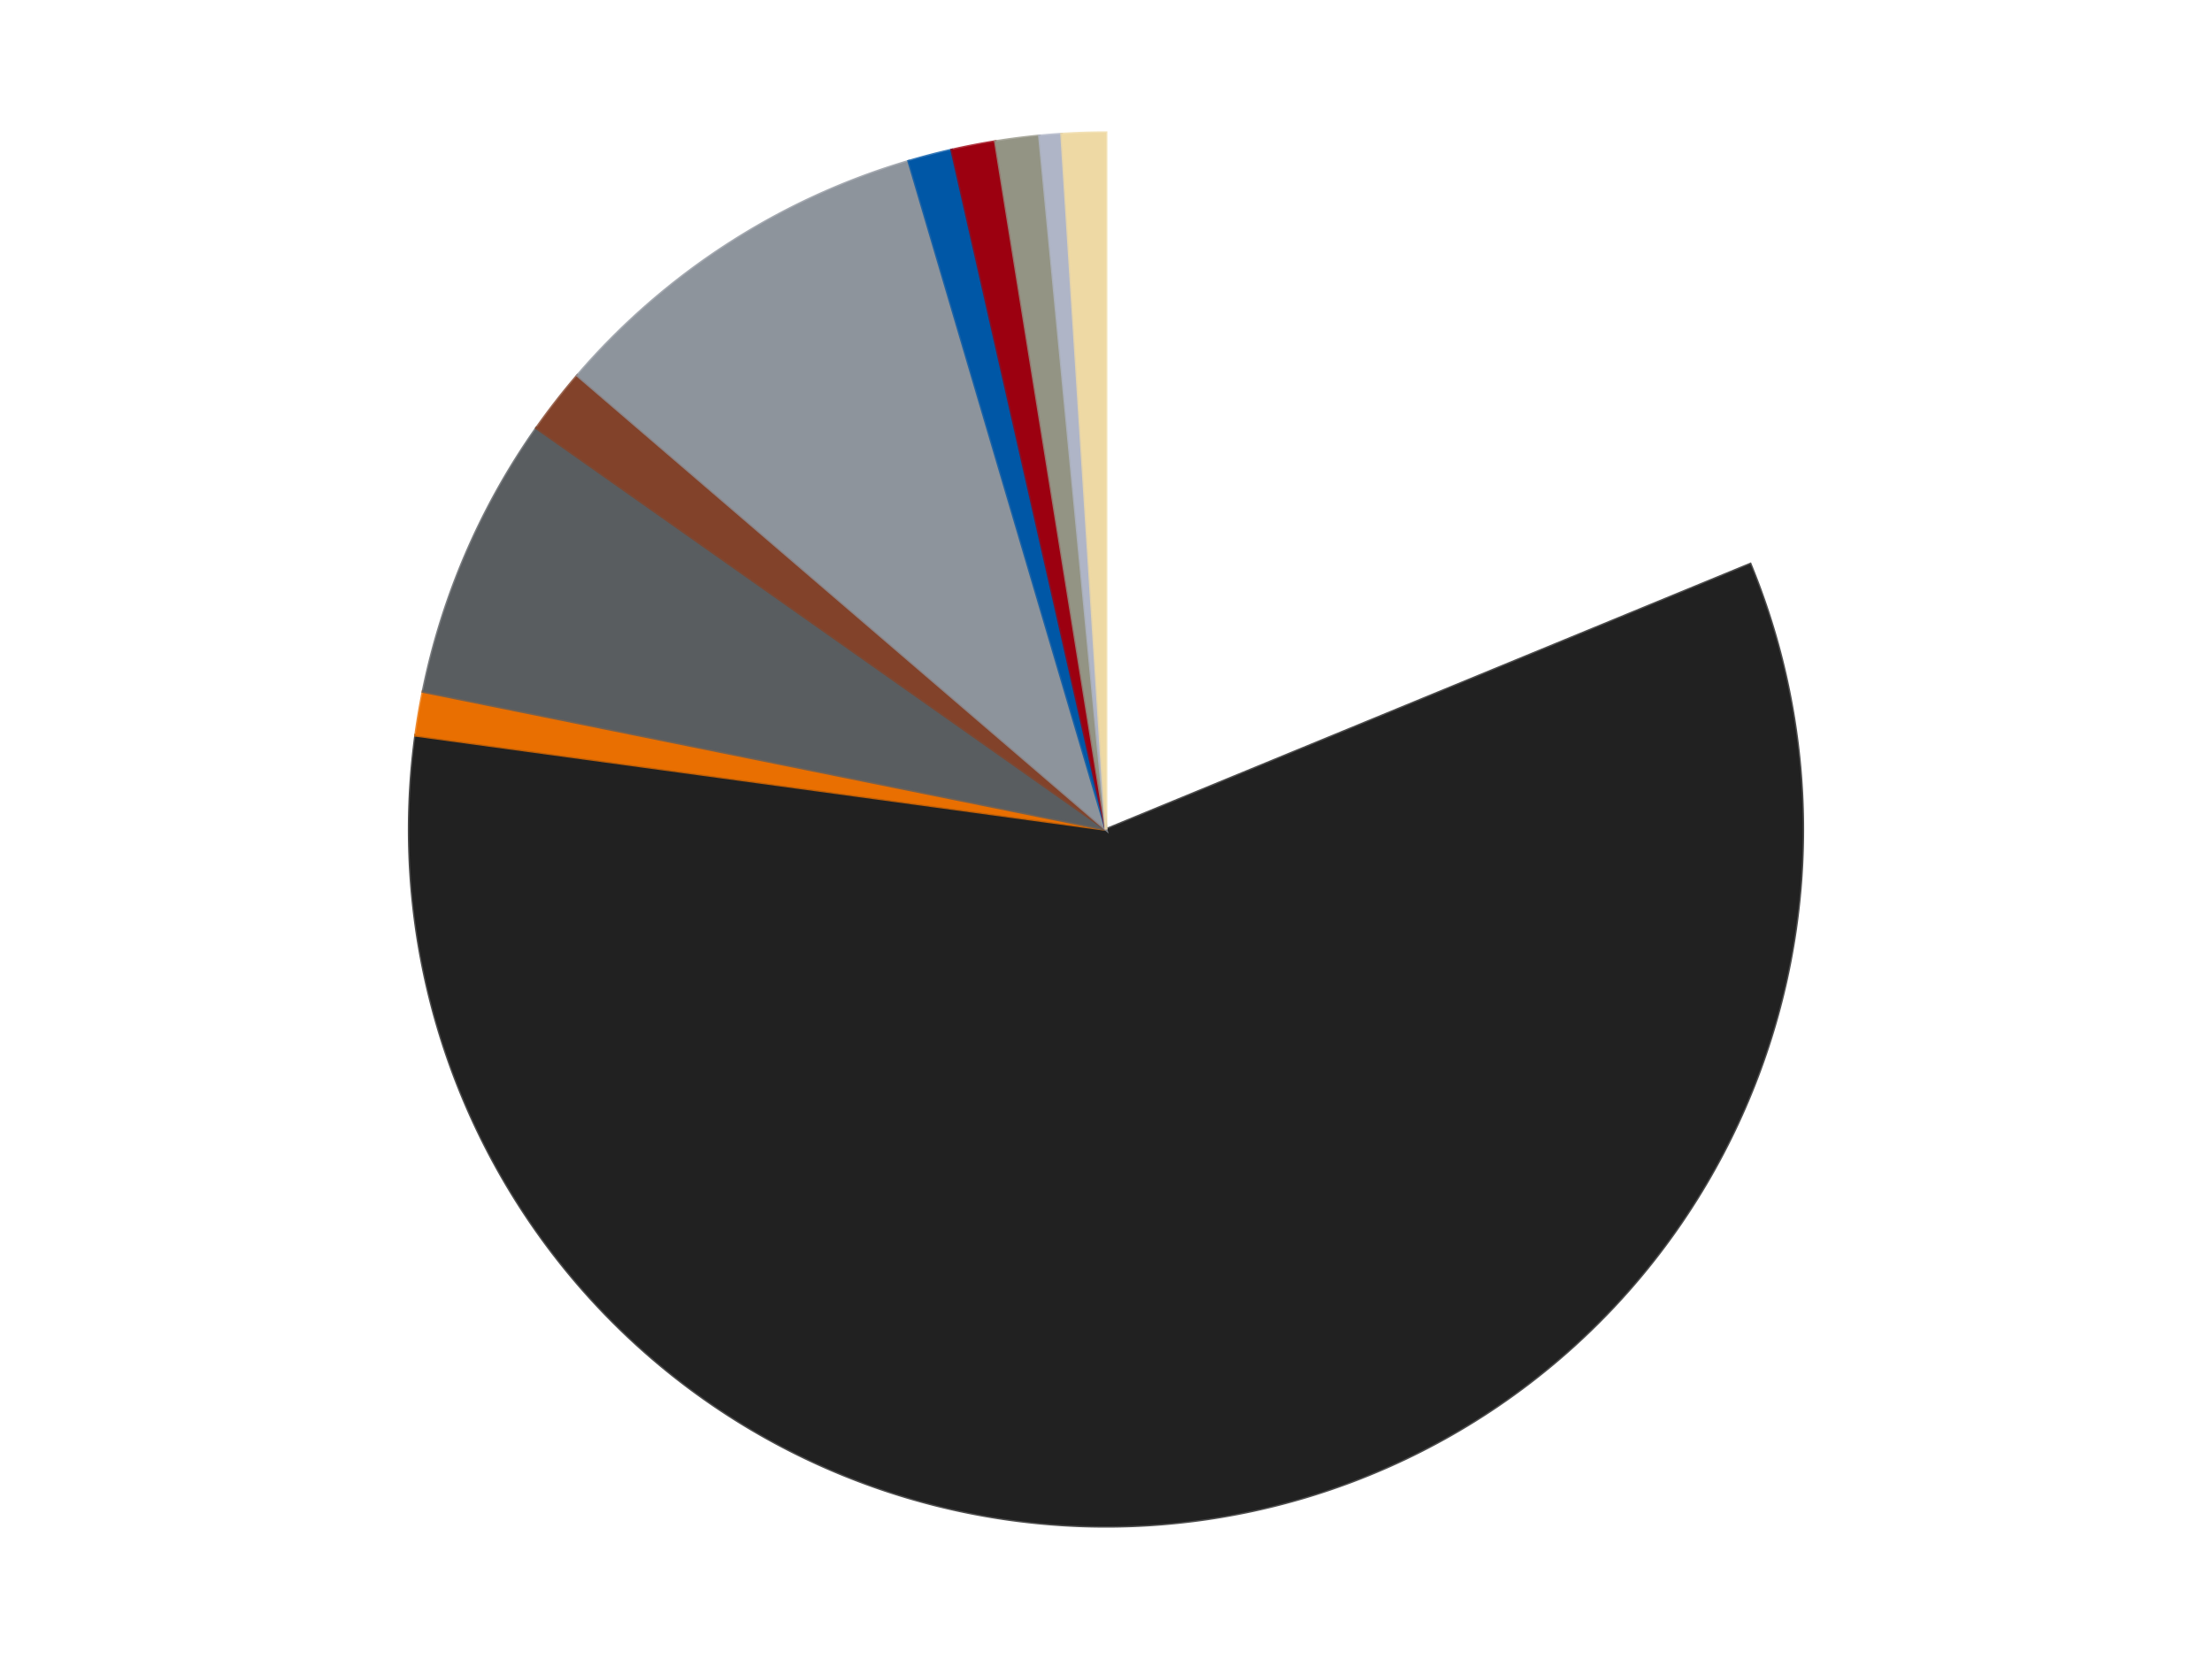
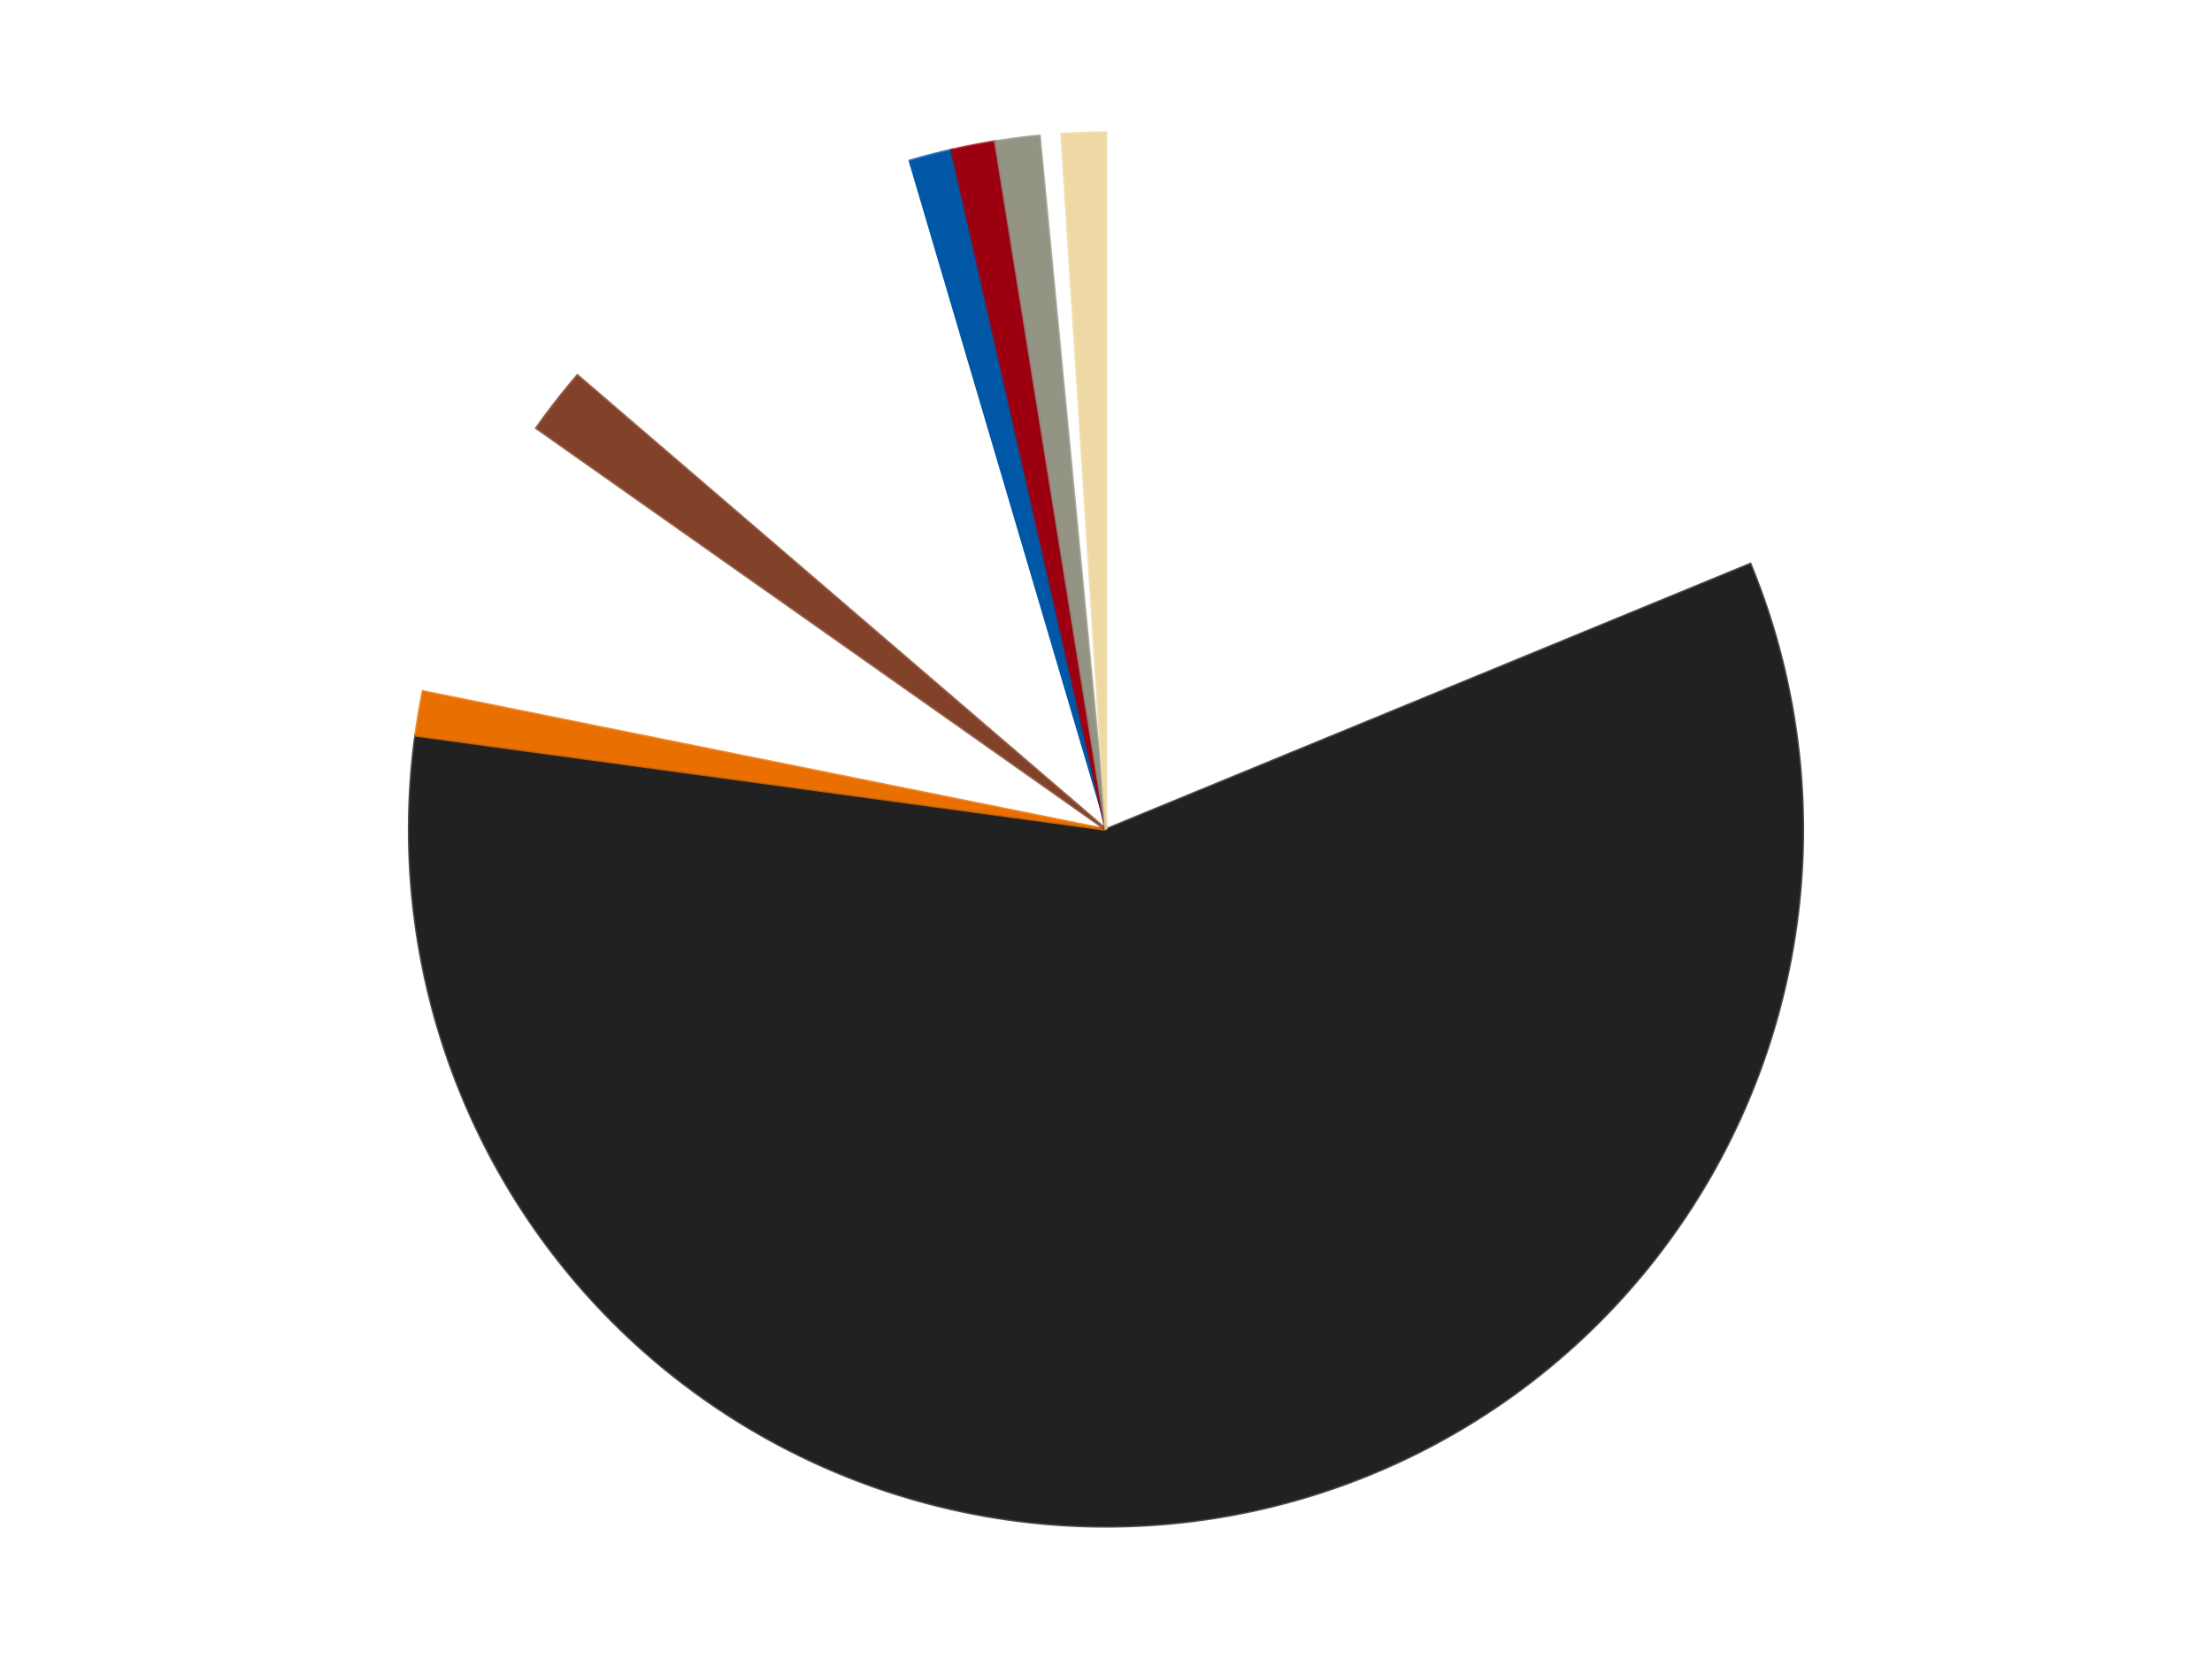
<svg xmlns="http://www.w3.org/2000/svg" xmlns:xlink="http://www.w3.org/1999/xlink" id="chart-ed1c9bac-f7d0-4d15-92e7-052c07982776" class="pygal-chart" viewBox="0 0 800 600">
  <defs>
    <style type="text/css">#chart-ed1c9bac-f7d0-4d15-92e7-052c07982776{-webkit-user-select:none;-webkit-font-smoothing:antialiased;font-family:Consolas,"Liberation Mono",Menlo,Courier,monospace}#chart-ed1c9bac-f7d0-4d15-92e7-052c07982776 .title{font-family:Consolas,"Liberation Mono",Menlo,Courier,monospace;font-size:16px}#chart-ed1c9bac-f7d0-4d15-92e7-052c07982776 .legends .legend text{font-family:Consolas,"Liberation Mono",Menlo,Courier,monospace;font-size:14px}#chart-ed1c9bac-f7d0-4d15-92e7-052c07982776 .axis text{font-family:Consolas,"Liberation Mono",Menlo,Courier,monospace;font-size:10px}#chart-ed1c9bac-f7d0-4d15-92e7-052c07982776 .axis text.major{font-family:Consolas,"Liberation Mono",Menlo,Courier,monospace;font-size:10px}#chart-ed1c9bac-f7d0-4d15-92e7-052c07982776 .text-overlay text.value{font-family:Consolas,"Liberation Mono",Menlo,Courier,monospace;font-size:16px}#chart-ed1c9bac-f7d0-4d15-92e7-052c07982776 .text-overlay text.label{font-family:Consolas,"Liberation Mono",Menlo,Courier,monospace;font-size:10px}#chart-ed1c9bac-f7d0-4d15-92e7-052c07982776 .tooltip{font-family:Consolas,"Liberation Mono",Menlo,Courier,monospace;font-size:14px}#chart-ed1c9bac-f7d0-4d15-92e7-052c07982776 text.no_data{font-family:Consolas,"Liberation Mono",Menlo,Courier,monospace;font-size:64px}
#chart-ed1c9bac-f7d0-4d15-92e7-052c07982776{background-color:transparent}#chart-ed1c9bac-f7d0-4d15-92e7-052c07982776 path,#chart-ed1c9bac-f7d0-4d15-92e7-052c07982776 line,#chart-ed1c9bac-f7d0-4d15-92e7-052c07982776 rect,#chart-ed1c9bac-f7d0-4d15-92e7-052c07982776 circle{-webkit-transition:150ms;-moz-transition:150ms;transition:150ms}#chart-ed1c9bac-f7d0-4d15-92e7-052c07982776 .graph &gt; .background{fill:transparent}#chart-ed1c9bac-f7d0-4d15-92e7-052c07982776 .plot &gt; .background{fill:transparent}#chart-ed1c9bac-f7d0-4d15-92e7-052c07982776 .graph{fill:rgba(0,0,0,.87)}#chart-ed1c9bac-f7d0-4d15-92e7-052c07982776 text.no_data{fill:rgba(0,0,0,1)}#chart-ed1c9bac-f7d0-4d15-92e7-052c07982776 .title{fill:rgba(0,0,0,1)}#chart-ed1c9bac-f7d0-4d15-92e7-052c07982776 .legends .legend text{fill:rgba(0,0,0,.87)}#chart-ed1c9bac-f7d0-4d15-92e7-052c07982776 .legends .legend:hover text{fill:rgba(0,0,0,1)}#chart-ed1c9bac-f7d0-4d15-92e7-052c07982776 .axis .line{stroke:rgba(0,0,0,1)}#chart-ed1c9bac-f7d0-4d15-92e7-052c07982776 .axis .guide.line{stroke:rgba(0,0,0,.54)}#chart-ed1c9bac-f7d0-4d15-92e7-052c07982776 .axis .major.line{stroke:rgba(0,0,0,.87)}#chart-ed1c9bac-f7d0-4d15-92e7-052c07982776 .axis text.major{fill:rgba(0,0,0,1)}#chart-ed1c9bac-f7d0-4d15-92e7-052c07982776 .axis.y .guides:hover .guide.line,#chart-ed1c9bac-f7d0-4d15-92e7-052c07982776 .line-graph .axis.x .guides:hover .guide.line,#chart-ed1c9bac-f7d0-4d15-92e7-052c07982776 .stackedline-graph .axis.x .guides:hover .guide.line,#chart-ed1c9bac-f7d0-4d15-92e7-052c07982776 .xy-graph .axis.x .guides:hover .guide.line{stroke:rgba(0,0,0,1)}#chart-ed1c9bac-f7d0-4d15-92e7-052c07982776 .axis .guides:hover text{fill:rgba(0,0,0,1)}#chart-ed1c9bac-f7d0-4d15-92e7-052c07982776 .reactive{fill-opacity:1.0;stroke-opacity:.8;stroke-width:1}#chart-ed1c9bac-f7d0-4d15-92e7-052c07982776 .ci{stroke:rgba(0,0,0,.87)}#chart-ed1c9bac-f7d0-4d15-92e7-052c07982776 .reactive.active,#chart-ed1c9bac-f7d0-4d15-92e7-052c07982776 .active .reactive{fill-opacity:0.6;stroke-opacity:.9;stroke-width:4}#chart-ed1c9bac-f7d0-4d15-92e7-052c07982776 .ci .reactive.active{stroke-width:1.5}#chart-ed1c9bac-f7d0-4d15-92e7-052c07982776 .series text{fill:rgba(0,0,0,1)}#chart-ed1c9bac-f7d0-4d15-92e7-052c07982776 .tooltip rect{fill:transparent;stroke:rgba(0,0,0,1);-webkit-transition:opacity 150ms;-moz-transition:opacity 150ms;transition:opacity 150ms}#chart-ed1c9bac-f7d0-4d15-92e7-052c07982776 .tooltip .label{fill:rgba(0,0,0,.87)}#chart-ed1c9bac-f7d0-4d15-92e7-052c07982776 .tooltip .label{fill:rgba(0,0,0,.87)}#chart-ed1c9bac-f7d0-4d15-92e7-052c07982776 .tooltip .legend{font-size:.8em;fill:rgba(0,0,0,.54)}#chart-ed1c9bac-f7d0-4d15-92e7-052c07982776 .tooltip .x_label{font-size:.6em;fill:rgba(0,0,0,1)}#chart-ed1c9bac-f7d0-4d15-92e7-052c07982776 .tooltip .xlink{font-size:.5em;text-decoration:underline}#chart-ed1c9bac-f7d0-4d15-92e7-052c07982776 .tooltip .value{font-size:1.5em}#chart-ed1c9bac-f7d0-4d15-92e7-052c07982776 .bound{font-size:.5em}#chart-ed1c9bac-f7d0-4d15-92e7-052c07982776 .max-value{font-size:.75em;fill:rgba(0,0,0,.54)}#chart-ed1c9bac-f7d0-4d15-92e7-052c07982776 .map-element{fill:transparent;stroke:rgba(0,0,0,.54) !important}#chart-ed1c9bac-f7d0-4d15-92e7-052c07982776 .map-element .reactive{fill-opacity:inherit;stroke-opacity:inherit}#chart-ed1c9bac-f7d0-4d15-92e7-052c07982776 .color-0,#chart-ed1c9bac-f7d0-4d15-92e7-052c07982776 .color-0 a:visited{stroke:#F44336;fill:#F44336}#chart-ed1c9bac-f7d0-4d15-92e7-052c07982776 .color-1,#chart-ed1c9bac-f7d0-4d15-92e7-052c07982776 .color-1 a:visited{stroke:#3F51B5;fill:#3F51B5}#chart-ed1c9bac-f7d0-4d15-92e7-052c07982776 .color-2,#chart-ed1c9bac-f7d0-4d15-92e7-052c07982776 .color-2 a:visited{stroke:#009688;fill:#009688}#chart-ed1c9bac-f7d0-4d15-92e7-052c07982776 .color-3,#chart-ed1c9bac-f7d0-4d15-92e7-052c07982776 .color-3 a:visited{stroke:#FFC107;fill:#FFC107}#chart-ed1c9bac-f7d0-4d15-92e7-052c07982776 .color-4,#chart-ed1c9bac-f7d0-4d15-92e7-052c07982776 .color-4 a:visited{stroke:#FF5722;fill:#FF5722}#chart-ed1c9bac-f7d0-4d15-92e7-052c07982776 .color-5,#chart-ed1c9bac-f7d0-4d15-92e7-052c07982776 .color-5 a:visited{stroke:#9C27B0;fill:#9C27B0}#chart-ed1c9bac-f7d0-4d15-92e7-052c07982776 .color-6,#chart-ed1c9bac-f7d0-4d15-92e7-052c07982776 .color-6 a:visited{stroke:#03A9F4;fill:#03A9F4}#chart-ed1c9bac-f7d0-4d15-92e7-052c07982776 .color-7,#chart-ed1c9bac-f7d0-4d15-92e7-052c07982776 .color-7 a:visited{stroke:#8BC34A;fill:#8BC34A}#chart-ed1c9bac-f7d0-4d15-92e7-052c07982776 .color-8,#chart-ed1c9bac-f7d0-4d15-92e7-052c07982776 .color-8 a:visited{stroke:#FF9800;fill:#FF9800}#chart-ed1c9bac-f7d0-4d15-92e7-052c07982776 .color-9,#chart-ed1c9bac-f7d0-4d15-92e7-052c07982776 .color-9 a:visited{stroke:#E91E63;fill:#E91E63}#chart-ed1c9bac-f7d0-4d15-92e7-052c07982776 .color-10,#chart-ed1c9bac-f7d0-4d15-92e7-052c07982776 .color-10 a:visited{stroke:#2196F3;fill:#2196F3}#chart-ed1c9bac-f7d0-4d15-92e7-052c07982776 .text-overlay .color-0 text{fill:black}#chart-ed1c9bac-f7d0-4d15-92e7-052c07982776 .text-overlay .color-1 text{fill:black}#chart-ed1c9bac-f7d0-4d15-92e7-052c07982776 .text-overlay .color-2 text{fill:black}#chart-ed1c9bac-f7d0-4d15-92e7-052c07982776 .text-overlay .color-3 text{fill:black}#chart-ed1c9bac-f7d0-4d15-92e7-052c07982776 .text-overlay .color-4 text{fill:black}#chart-ed1c9bac-f7d0-4d15-92e7-052c07982776 .text-overlay .color-5 text{fill:black}#chart-ed1c9bac-f7d0-4d15-92e7-052c07982776 .text-overlay .color-6 text{fill:black}#chart-ed1c9bac-f7d0-4d15-92e7-052c07982776 .text-overlay .color-7 text{fill:black}#chart-ed1c9bac-f7d0-4d15-92e7-052c07982776 .text-overlay .color-8 text{fill:black}#chart-ed1c9bac-f7d0-4d15-92e7-052c07982776 .text-overlay .color-9 text{fill:black}#chart-ed1c9bac-f7d0-4d15-92e7-052c07982776 .text-overlay .color-10 text{fill:black}
#chart-ed1c9bac-f7d0-4d15-92e7-052c07982776 text.no_data{text-anchor:middle}#chart-ed1c9bac-f7d0-4d15-92e7-052c07982776 .guide.line{fill:none}#chart-ed1c9bac-f7d0-4d15-92e7-052c07982776 .centered{text-anchor:middle}#chart-ed1c9bac-f7d0-4d15-92e7-052c07982776 .title{text-anchor:middle}#chart-ed1c9bac-f7d0-4d15-92e7-052c07982776 .legends .legend text{fill-opacity:1}#chart-ed1c9bac-f7d0-4d15-92e7-052c07982776 .axis.x text{text-anchor:middle}#chart-ed1c9bac-f7d0-4d15-92e7-052c07982776 .axis.x:not(.web) text[transform]{text-anchor:start}#chart-ed1c9bac-f7d0-4d15-92e7-052c07982776 .axis.x:not(.web) text[transform].backwards{text-anchor:end}#chart-ed1c9bac-f7d0-4d15-92e7-052c07982776 .axis.y text{text-anchor:end}#chart-ed1c9bac-f7d0-4d15-92e7-052c07982776 .axis.y text[transform].backwards{text-anchor:start}#chart-ed1c9bac-f7d0-4d15-92e7-052c07982776 .axis.y2 text{text-anchor:start}#chart-ed1c9bac-f7d0-4d15-92e7-052c07982776 .axis.y2 text[transform].backwards{text-anchor:end}#chart-ed1c9bac-f7d0-4d15-92e7-052c07982776 .axis .guide.line{stroke-dasharray:4,4;stroke:black}#chart-ed1c9bac-f7d0-4d15-92e7-052c07982776 .axis .major.guide.line{stroke-dasharray:6,6;stroke:black}#chart-ed1c9bac-f7d0-4d15-92e7-052c07982776 .horizontal .axis.y .guide.line,#chart-ed1c9bac-f7d0-4d15-92e7-052c07982776 .horizontal .axis.y2 .guide.line,#chart-ed1c9bac-f7d0-4d15-92e7-052c07982776 .vertical .axis.x .guide.line{opacity:0}#chart-ed1c9bac-f7d0-4d15-92e7-052c07982776 .horizontal .axis.always_show .guide.line,#chart-ed1c9bac-f7d0-4d15-92e7-052c07982776 .vertical .axis.always_show .guide.line{opacity:1 !important}#chart-ed1c9bac-f7d0-4d15-92e7-052c07982776 .axis.y .guides:hover .guide.line,#chart-ed1c9bac-f7d0-4d15-92e7-052c07982776 .axis.y2 .guides:hover .guide.line,#chart-ed1c9bac-f7d0-4d15-92e7-052c07982776 .axis.x .guides:hover .guide.line{opacity:1}#chart-ed1c9bac-f7d0-4d15-92e7-052c07982776 .axis .guides:hover text{opacity:1}#chart-ed1c9bac-f7d0-4d15-92e7-052c07982776 .nofill{fill:none}#chart-ed1c9bac-f7d0-4d15-92e7-052c07982776 .subtle-fill{fill-opacity:.2}#chart-ed1c9bac-f7d0-4d15-92e7-052c07982776 .dot{stroke-width:1px;fill-opacity:1;stroke-opacity:1}#chart-ed1c9bac-f7d0-4d15-92e7-052c07982776 .dot.active{stroke-width:5px}#chart-ed1c9bac-f7d0-4d15-92e7-052c07982776 .dot.negative{fill:transparent}#chart-ed1c9bac-f7d0-4d15-92e7-052c07982776 text,#chart-ed1c9bac-f7d0-4d15-92e7-052c07982776 tspan{stroke:none !important}#chart-ed1c9bac-f7d0-4d15-92e7-052c07982776 .series text.active{opacity:1}#chart-ed1c9bac-f7d0-4d15-92e7-052c07982776 .tooltip rect{fill-opacity:.95;stroke-width:.5}#chart-ed1c9bac-f7d0-4d15-92e7-052c07982776 .tooltip text{fill-opacity:1}#chart-ed1c9bac-f7d0-4d15-92e7-052c07982776 .showable{visibility:hidden}#chart-ed1c9bac-f7d0-4d15-92e7-052c07982776 .showable.shown{visibility:visible}#chart-ed1c9bac-f7d0-4d15-92e7-052c07982776 .gauge-background{fill:rgba(229,229,229,1);stroke:none}#chart-ed1c9bac-f7d0-4d15-92e7-052c07982776 .bg-lines{stroke:transparent;stroke-width:2px}</style>
    <script type="text/javascript">window.pygal = window.pygal || {};window.pygal.config = window.pygal.config || {};window.pygal.config['ed1c9bac-f7d0-4d15-92e7-052c07982776'] = {"allow_interruptions": false, "box_mode": "extremes", "classes": ["pygal-chart"], "css": ["file://style.css", "file://graph.css"], "defs": [], "disable_xml_declaration": false, "dots_size": 2.5, "dynamic_print_values": false, "explicit_size": false, "fill": false, "force_uri_protocol": "https", "formatter": null, "half_pie": false, "height": 600, "include_x_axis": false, "inner_radius": 0, "interpolate": null, "interpolation_parameters": {}, "interpolation_precision": 250, "inverse_y_axis": false, "js": ["//kozea.github.io/pygal.js/2.0.x/pygal-tooltips.min.js"], "legend_at_bottom": false, "legend_at_bottom_columns": null, "legend_box_size": 12, "logarithmic": false, "margin": 20, "margin_bottom": null, "margin_left": null, "margin_right": null, "margin_top": null, "max_scale": 16, "min_scale": 4, "missing_value_fill_truncation": "x", "no_data_text": "No data", "no_prefix": false, "order_min": null, "pretty_print": false, "print_labels": false, "print_values": false, "print_values_position": "center", "print_zeroes": true, "range": null, "rounded_bars": null, "secondary_range": null, "show_dots": true, "show_legend": false, "show_minor_x_labels": true, "show_minor_y_labels": true, "show_only_major_dots": false, "show_x_guides": false, "show_x_labels": true, "show_y_guides": true, "show_y_labels": true, "spacing": 10, "stack_from_top": false, "strict": false, "stroke": true, "stroke_style": null, "style": {"background": "transparent", "ci_colors": [], "colors": ["#F44336", "#3F51B5", "#009688", "#FFC107", "#FF5722", "#9C27B0", "#03A9F4", "#8BC34A", "#FF9800", "#E91E63", "#2196F3", "#4CAF50", "#FFEB3B", "#673AB7", "#00BCD4", "#CDDC39", "#9E9E9E", "#607D8B"], "dot_opacity": "1", "font_family": "Consolas, \"Liberation Mono\", Menlo, Courier, monospace", "foreground": "rgba(0, 0, 0, .87)", "foreground_strong": "rgba(0, 0, 0, 1)", "foreground_subtle": "rgba(0, 0, 0, .54)", "guide_stroke_color": "black", "guide_stroke_dasharray": "4,4", "label_font_family": "Consolas, \"Liberation Mono\", Menlo, Courier, monospace", "label_font_size": 10, "legend_font_family": "Consolas, \"Liberation Mono\", Menlo, Courier, monospace", "legend_font_size": 14, "major_guide_stroke_color": "black", "major_guide_stroke_dasharray": "6,6", "major_label_font_family": "Consolas, \"Liberation Mono\", Menlo, Courier, monospace", "major_label_font_size": 10, "no_data_font_family": "Consolas, \"Liberation Mono\", Menlo, Courier, monospace", "no_data_font_size": 64, "opacity": "1.0", "opacity_hover": "0.6", "plot_background": "transparent", "stroke_opacity": ".8", "stroke_opacity_hover": ".9", "stroke_width": "1", "stroke_width_hover": "4", "title_font_family": "Consolas, \"Liberation Mono\", Menlo, Courier, monospace", "title_font_size": 16, "tooltip_font_family": "Consolas, \"Liberation Mono\", Menlo, Courier, monospace", "tooltip_font_size": 14, "transition": "150ms", "value_background": "rgba(229, 229, 229, 1)", "value_colors": [], "value_font_family": "Consolas, \"Liberation Mono\", Menlo, Courier, monospace", "value_font_size": 16, "value_label_font_family": "Consolas, \"Liberation Mono\", Menlo, Courier, monospace", "value_label_font_size": 10}, "title": null, "tooltip_border_radius": 0, "tooltip_fancy_mode": true, "truncate_label": null, "truncate_legend": null, "width": 800, "x_label_rotation": 0, "x_labels": null, "x_labels_major": null, "x_labels_major_count": null, "x_labels_major_every": null, "x_title": null, "xrange": null, "y_label_rotation": 0, "y_labels": null, "y_labels_major": null, "y_labels_major_count": null, "y_labels_major_every": null, "y_title": null, "zero": 0, "legends": ["White", "Black", "Trans-Orange", "Dark Bluish Gray", "Reddish Brown", "Flat Silver", "Blue", "Trans-Red", "Trans-Black", "Light Bluish Gray", "Tan"]}</script>
    <script type="text/javascript" xlink:href="https://kozea.github.io/pygal.js/2.0.x/pygal-tooltips.min.js" />
  </defs>
  <title>Pygal</title>
  <g class="graph pie-graph vertical">
-     <rect x="0" y="0" width="800" height="600" class="background" />
    <g transform="translate(20, 20)" class="plot">
      <rect x="0" y="0" width="760" height="560" class="background" />
      <g class="series serie-0 color-0">
        <g class="slices">
          <g class="slice" style="fill: #FFFFFF; stroke: #FFFFFF">
            <path d="M380 28 A252 252 0 0 1 613.009 184.028 L380 280 A0 0 0 0 0 380 280 z" class="slice reactive tooltip-trigger" />
            <desc class="value">37</desc>
            <desc class="x centered">450.10623382809973</desc>
            <desc class="y centered">175.30465159120104</desc>
          </g>
        </g>
      </g>
      <g class="series serie-1 color-1">
        <g class="slices">
          <g class="slice" style="fill: #212121; stroke: #212121">
            <path d="M613.009 184.028 A252 252 0 1 1 130.312 245.946 L380 280 A0 0 0 1 0 380 280 z" class="slice reactive tooltip-trigger" />
            <desc class="value">115</desc>
            <desc class="x centered">396.0311782773058</desc>
            <desc class="y centered">404.97600298873874</desc>
          </g>
        </g>
      </g>
      <g class="series serie-2 color-2">
        <g class="slices">
          <g class="slice" style="fill: #E96F01; stroke: #E96F01">
            <path d="M130.312 245.946 A252 252 0 0 1 132.99 230.098 L380 280 A0 0 0 0 0 380 280 z" class="slice reactive tooltip-trigger" />
            <desc class="value">2</desc>
            <desc class="x centered">255.7622660598809</desc>
            <desc class="y centered">259.00034606418063</desc>
          </g>
        </g>
      </g>
      <g class="series serie-3 color-3">
        <g class="slices">
          <g class="slice" style="fill: #595D60; stroke: #595D60">
-             <path d="M132.99 230.098 A252 252 0 0 1 174.023 134.819 L380 280 A0 0 0 0 0 380 280 z" class="slice reactive tooltip-trigger" />
            <desc class="value">13</desc>
            <desc class="x centered">264.2753144070937</desc>
            <desc class="y centered">230.16229194251625</desc>
          </g>
        </g>
      </g>
      <g class="series serie-4 color-4">
        <g class="slices">
          <g class="slice" style="fill: #82422A; stroke: #82422A">
            <path d="M174.023 134.819 A252 252 0 0 1 188.835 115.805 L380 280 A0 0 0 0 0 380 280 z" class="slice reactive tooltip-trigger" />
            <desc class="value">3</desc>
            <desc class="x centered">280.60078257975204</desc>
            <desc class="y centered">202.56747727057913</desc>
          </g>
        </g>
      </g>
      <g class="series serie-5 color-5">
        <g class="slices">
          <g class="slice" style="fill: #8D949C; stroke: #8D949C">
-             <path d="M188.835 115.805 A252 252 0 0 1 308.653 38.311 L380 280 A0 0 0 0 0 380 280 z" class="slice reactive tooltip-trigger" />
            <desc class="value">18</desc>
            <desc class="x centered">311.57220426100383</desc>
            <desc class="y centered">174.20001526322312</desc>
          </g>
        </g>
      </g>
      <g class="series serie-6 color-6">
        <g class="slices">
          <g class="slice" style="fill: #0057A6; stroke: #0057A6">
-             <path d="M308.653 38.311 A252 252 0 0 1 324.205 34.254 L380 280 A0 0 0 0 0 380 280 z" class="slice reactive tooltip-trigger" />
+             <path d="M308.653 38.311 A252 252 0 0 1 324.205 34.254 L380 280 A0 0 0 0 0 380 280 " class="slice reactive tooltip-trigger" />
            <desc class="value">2</desc>
            <desc class="x centered">348.1982129476578</desc>
            <desc class="y centered">158.07934407871045</desc>
          </g>
        </g>
      </g>
      <g class="series serie-7 color-7">
        <g class="slices">
          <g class="slice" style="fill: #9C0010; stroke: #9C0010">
            <path d="M324.205 34.254 A252 252 0 0 1 339.983 31.198 L380 280 A0 0 0 0 0 380 280 z" class="slice reactive tooltip-trigger" />
            <desc class="value">2</desc>
            <desc class="x centered">356.0347766652913</desc>
            <desc class="y centered">156.30008863981539</desc>
          </g>
        </g>
      </g>
      <g class="series serie-8 color-8">
        <g class="slices">
          <g class="slice" style="fill: #939484; stroke: #939484">
            <path d="M339.983 31.198 A252 252 0 0 1 355.925 29.153 L380 280 A0 0 0 0 0 380 280 z" class="slice reactive tooltip-trigger" />
            <desc class="value">2</desc>
            <desc class="x centered">363.96882172269443</desc>
            <desc class="y centered">155.0239970112612</desc>
          </g>
        </g>
      </g>
      <g class="series serie-9 color-9">
        <g class="slices">
          <g class="slice" style="fill: #AFB5C7; stroke: #AFB5C7">
-             <path d="M355.925 29.153 A252 252 0 0 1 363.936 28.513 L380 280 A0 0 0 0 0 380 280 z" class="slice reactive tooltip-trigger" />
            <desc class="value">1</desc>
            <desc class="x centered">369.9639248408084</desc>
            <desc class="y centered">154.40032963658282</desc>
          </g>
        </g>
      </g>
      <g class="series serie-10 color-10">
        <g class="slices">
          <g class="slice" style="fill: #EED9A4; stroke: #EED9A4">
            <path d="M363.936 28.513 A252 252 0 0 1 380 28 L380 280 A0 0 0 0 0 380 280 z" class="slice reactive tooltip-trigger" />
            <desc class="value">2</desc>
            <desc class="x centered">375.98199425033505</desc>
            <desc class="y centered">154.06408125639587</desc>
          </g>
        </g>
      </g>
    </g>
    <g class="titles" />
    <g transform="translate(20, 20)" class="plot overlay">
      <g class="series serie-0 color-0" />
      <g class="series serie-1 color-1" />
      <g class="series serie-2 color-2" />
      <g class="series serie-3 color-3" />
      <g class="series serie-4 color-4" />
      <g class="series serie-5 color-5" />
      <g class="series serie-6 color-6" />
      <g class="series serie-7 color-7" />
      <g class="series serie-8 color-8" />
      <g class="series serie-9 color-9" />
      <g class="series serie-10 color-10" />
    </g>
    <g transform="translate(20, 20)" class="plot text-overlay">
      <g class="series serie-0 color-0" />
      <g class="series serie-1 color-1" />
      <g class="series serie-2 color-2" />
      <g class="series serie-3 color-3" />
      <g class="series serie-4 color-4" />
      <g class="series serie-5 color-5" />
      <g class="series serie-6 color-6" />
      <g class="series serie-7 color-7" />
      <g class="series serie-8 color-8" />
      <g class="series serie-9 color-9" />
      <g class="series serie-10 color-10" />
    </g>
    <g transform="translate(20, 20)" class="plot tooltip-overlay">
      <g transform="translate(0 0)" style="opacity: 0" class="tooltip">
-         <rect rx="0" ry="0" width="0" height="0" class="tooltip-box" />
        <g class="text" />
      </g>
    </g>
  </g>
</svg>